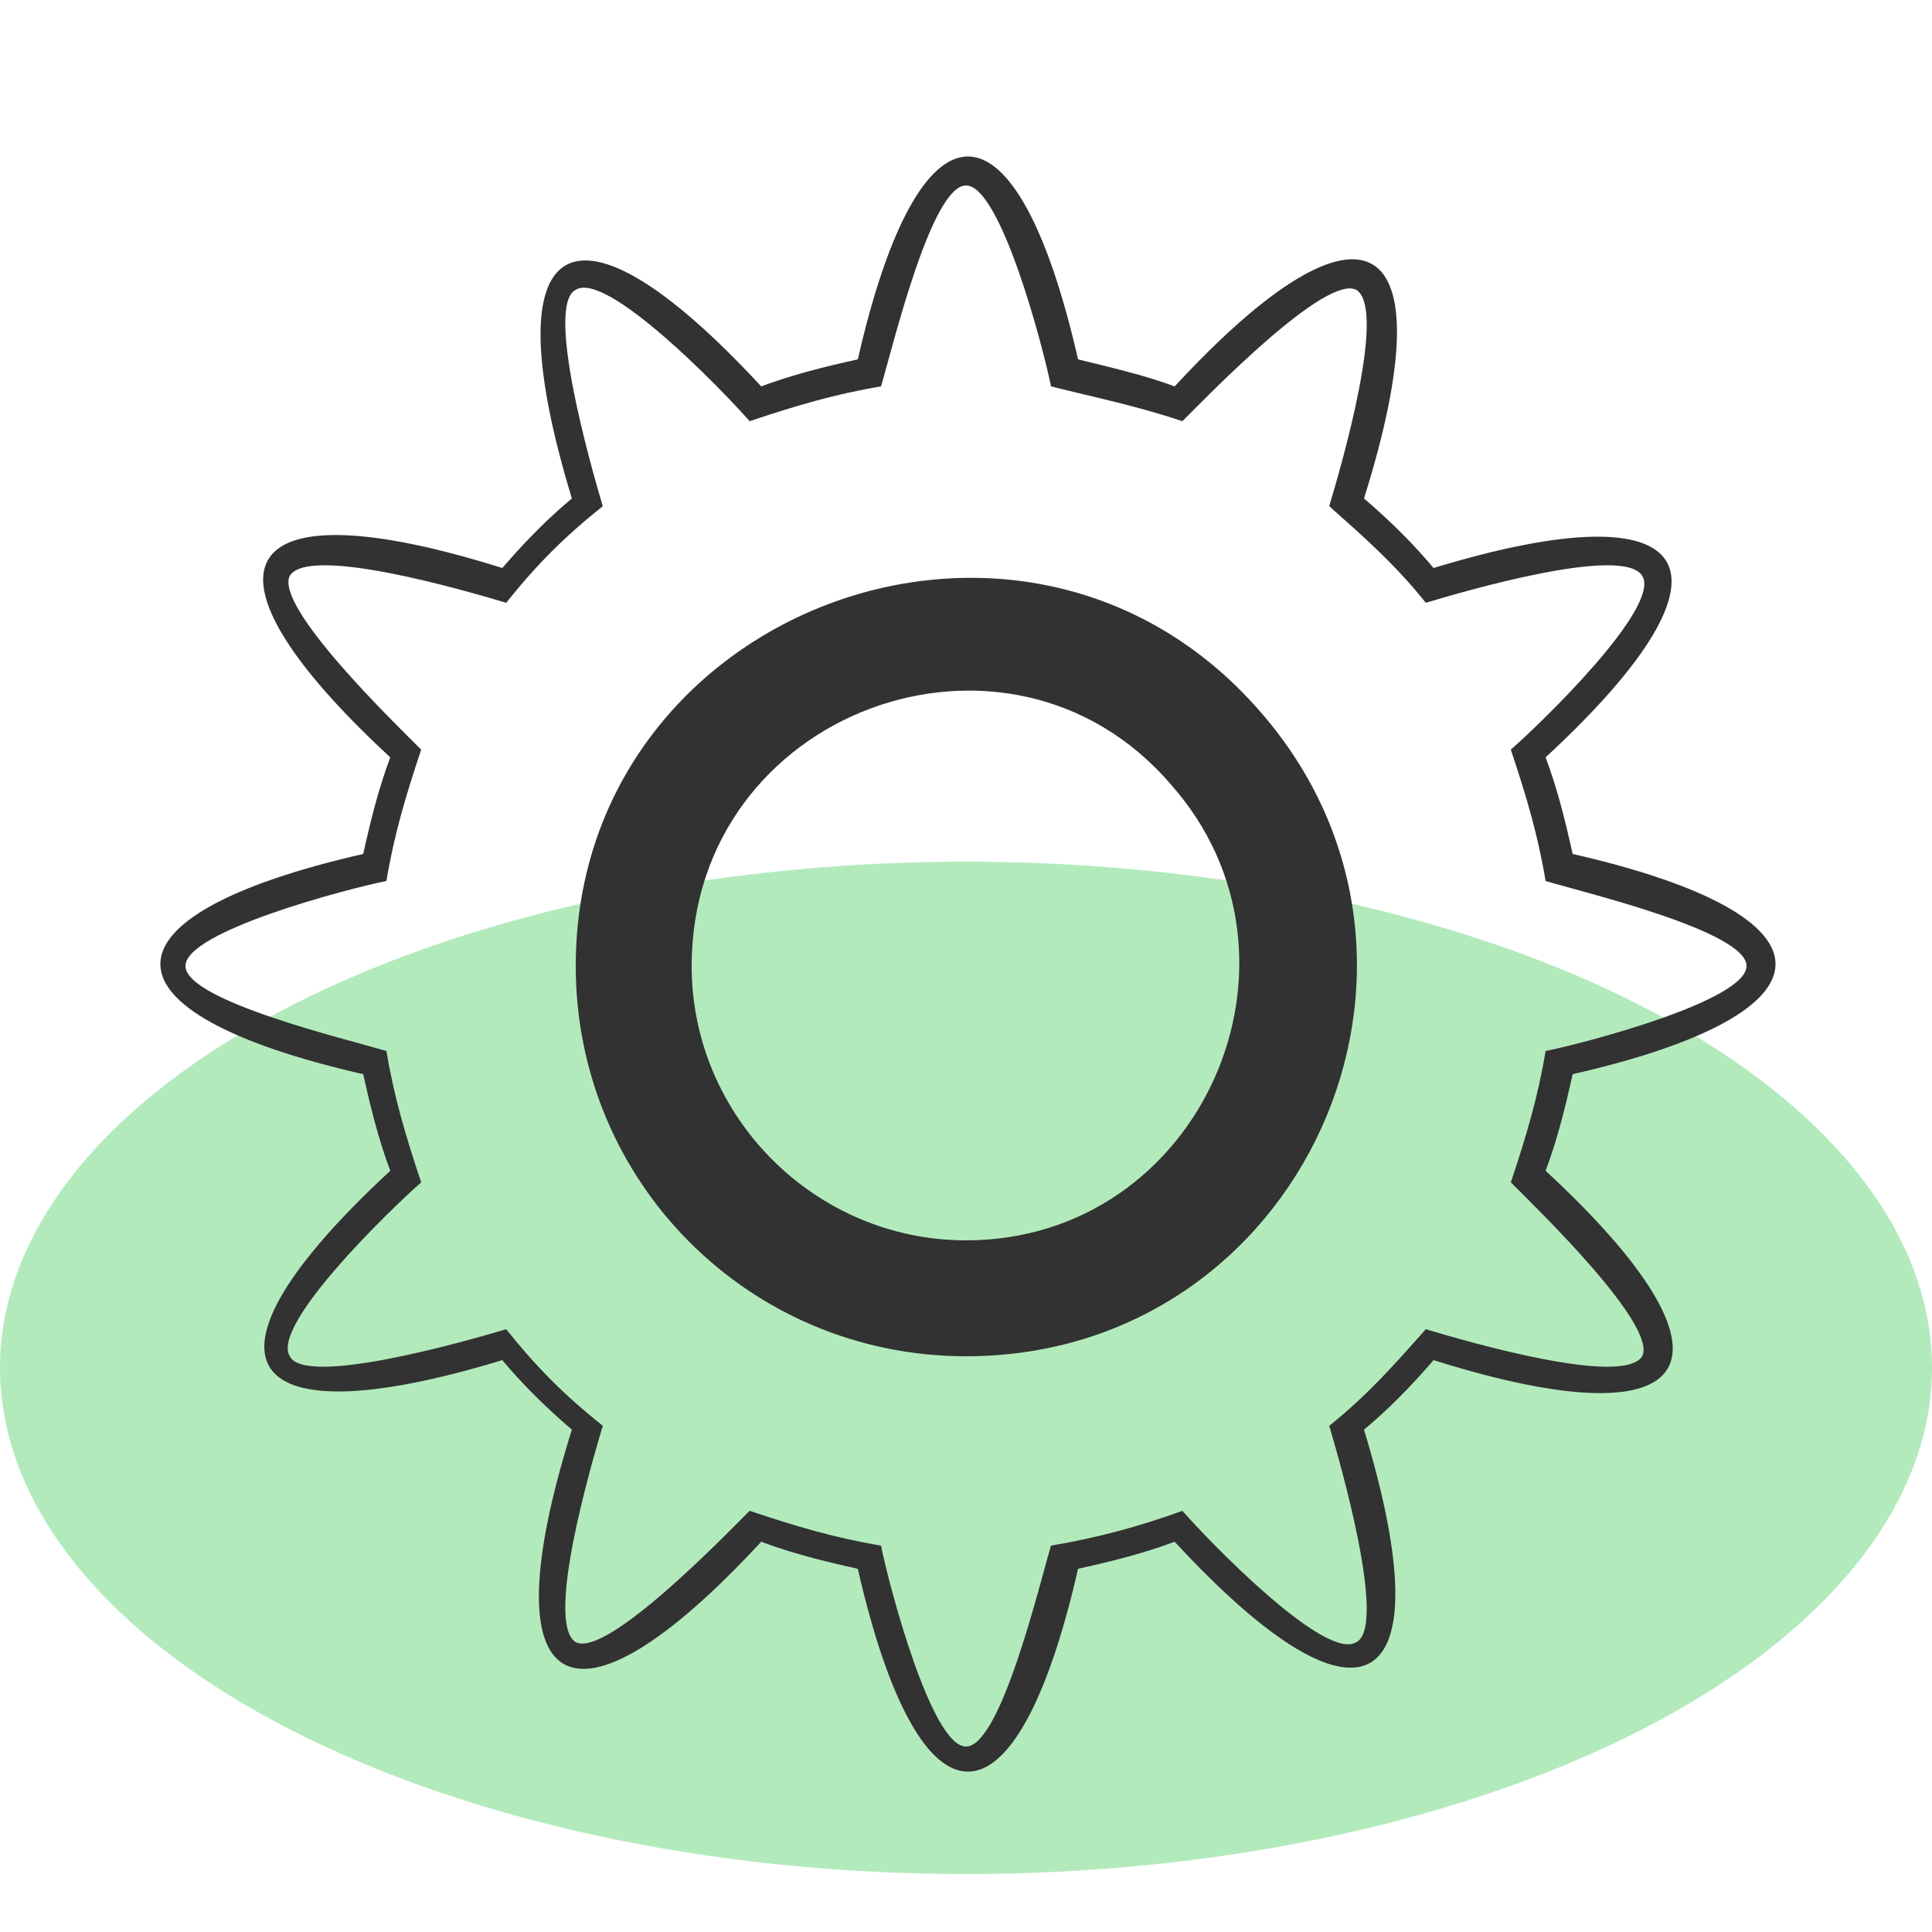
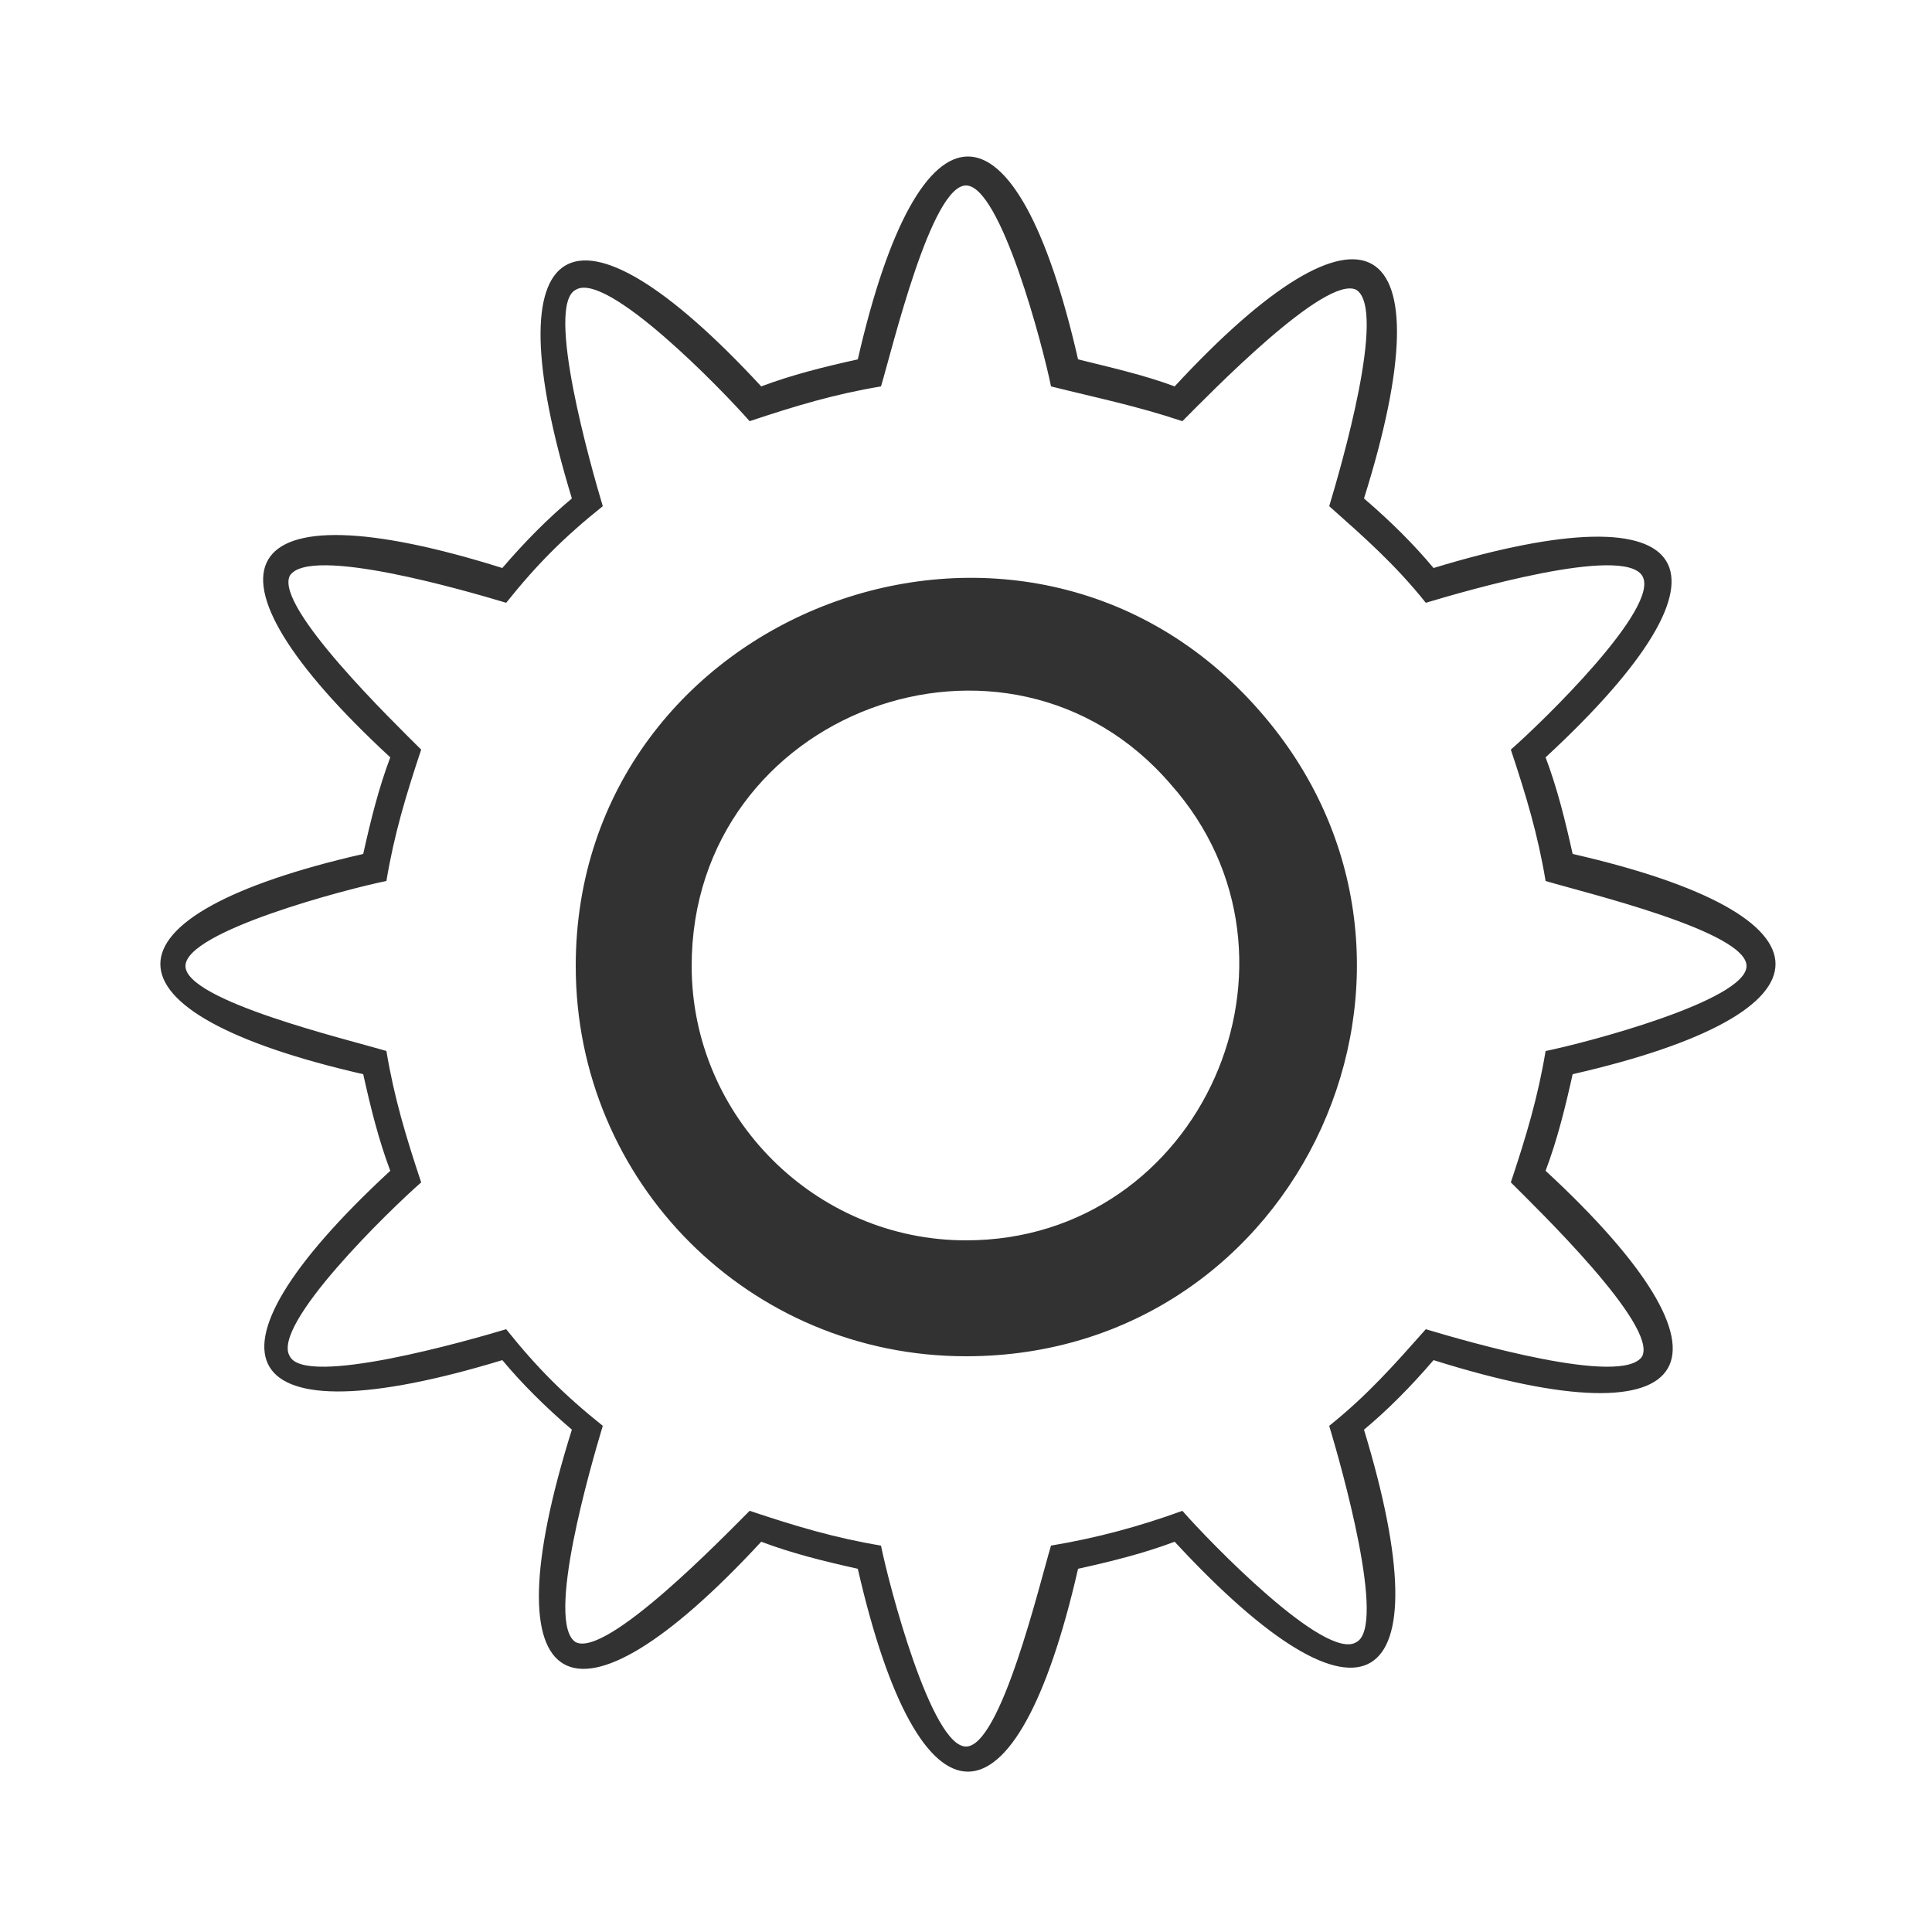
<svg xmlns="http://www.w3.org/2000/svg" version="1.1" x="0px" y="0px" viewBox="0 0 50 50" style="enable-background:new 0 0 50 50;" xml:space="preserve">
  <style type="text/css">
	.st0{opacity:0.3;fill-rule:evenodd;clip-rule:evenodd;fill:#00B921;}
	.st1{fill-rule:evenodd;clip-rule:evenodd;fill:#323232;}
</style>
  <g id="Layer_2">
-     <ellipse class="st0" cx="25" cy="35.4" rx="25" ry="13.1" />
-   </g>
+     </g>
  <g id="Layer_1">
    <g>
      <path class="st1" d="M30.4,10c4.9-5.3,7.1-4.1,4.9,2.9c0.7,0.6,1.3,1.2,1.8,1.8c6.9-2.1,8.2,0,2.9,4.9c0.3,0.8,0.5,1.6,0.7,2.5    c7,1.6,7,4.1,0,5.7c-0.2,0.9-0.4,1.7-0.7,2.5c5.3,4.9,4.1,7.1-2.9,4.9c-0.6,0.7-1.2,1.3-1.8,1.8c2.1,6.9,0,8.2-4.9,2.9    c-0.8,0.3-1.6,0.5-2.5,0.7c-1.6,7-4.1,7-5.7,0c-0.9-0.2-1.7-0.4-2.5-0.7c-4.9,5.3-7.1,4.1-4.9-2.9c-0.7-0.6-1.3-1.2-1.8-1.8    c-6.9,2.1-8.2,0-2.9-4.9c-0.3-0.8-0.5-1.6-0.7-2.5c-7-1.6-7-4.1,0-5.7c0.2-0.9,0.4-1.7,0.7-2.5c-5.3-4.9-4.1-7.1,2.9-4.9    c0.6-0.7,1.2-1.3,1.8-1.8c-2.1-6.9,0-8.2,4.9-2.9c0.8-0.3,1.6-0.5,2.5-0.7c1.6-7,4.1-7,5.7,0C28.7,9.5,29.6,9.7,30.4,10L30.4,10z     M32.6,18.4c5.7,6.5,1.1,16.7-7.6,16.7c-5.6,0-10.1-4.5-10.1-10.1C14.9,15.8,26.5,11.4,32.6,18.4L32.6,18.4z M30.3,20.3    c4,4.5,0.8,11.8-5.3,11.8c-3.9,0-7.1-3.2-7.1-7.1C17.9,18.4,26.1,15.4,30.3,20.3z M27.2,10c-0.2-1-1.3-5.2-2.2-5.2    c-0.9,0-1.9,4.2-2.2,5.2c-1.2,0.2-2.2,0.5-3.4,0.9c-0.7-0.8-3.7-3.9-4.5-3.4c-0.8,0.4,0.4,4.6,0.7,5.6c-1,0.8-1.7,1.5-2.5,2.5    c-1-0.3-5.1-1.5-5.6-0.7c-0.4,0.8,2.7,3.8,3.4,4.5c-0.4,1.2-0.7,2.2-0.9,3.4c-1,0.2-5.2,1.3-5.2,2.2c0,0.9,4.2,1.9,5.2,2.2    c0.2,1.2,0.5,2.2,0.9,3.4c-0.8,0.7-3.9,3.7-3.4,4.5c0.4,0.8,4.6-0.4,5.6-0.7c0.8,1,1.5,1.7,2.5,2.5c-0.3,1-1.5,5.1-0.7,5.6    c0.8,0.4,3.8-2.7,4.5-3.4c1.2,0.4,2.2,0.7,3.4,0.9c0.2,1,1.3,5.2,2.2,5.2c0.9,0,1.9-4.2,2.2-5.2c1.2-0.2,2.3-0.5,3.4-0.9    c0.7,0.8,3.7,3.9,4.5,3.4c0.8-0.4-0.4-4.6-0.7-5.6c1-0.8,1.7-1.6,2.5-2.5c1,0.3,5.1,1.5,5.6,0.7c0.4-0.8-2.7-3.8-3.4-4.5    c0.4-1.2,0.7-2.2,0.9-3.4c1-0.2,5.2-1.3,5.2-2.2c0-0.9-4.2-1.9-5.2-2.2c-0.2-1.2-0.5-2.2-0.9-3.4c0.8-0.7,3.9-3.7,3.4-4.5    s-4.6,0.4-5.6,0.7c-0.8-1-1.6-1.7-2.5-2.5c0.3-1,1.5-5.1,0.7-5.6c-0.8-0.4-3.8,2.7-4.5,3.4C29.4,10.5,28.4,10.3,27.2,10z" />
    </g>
  </g>
</svg>